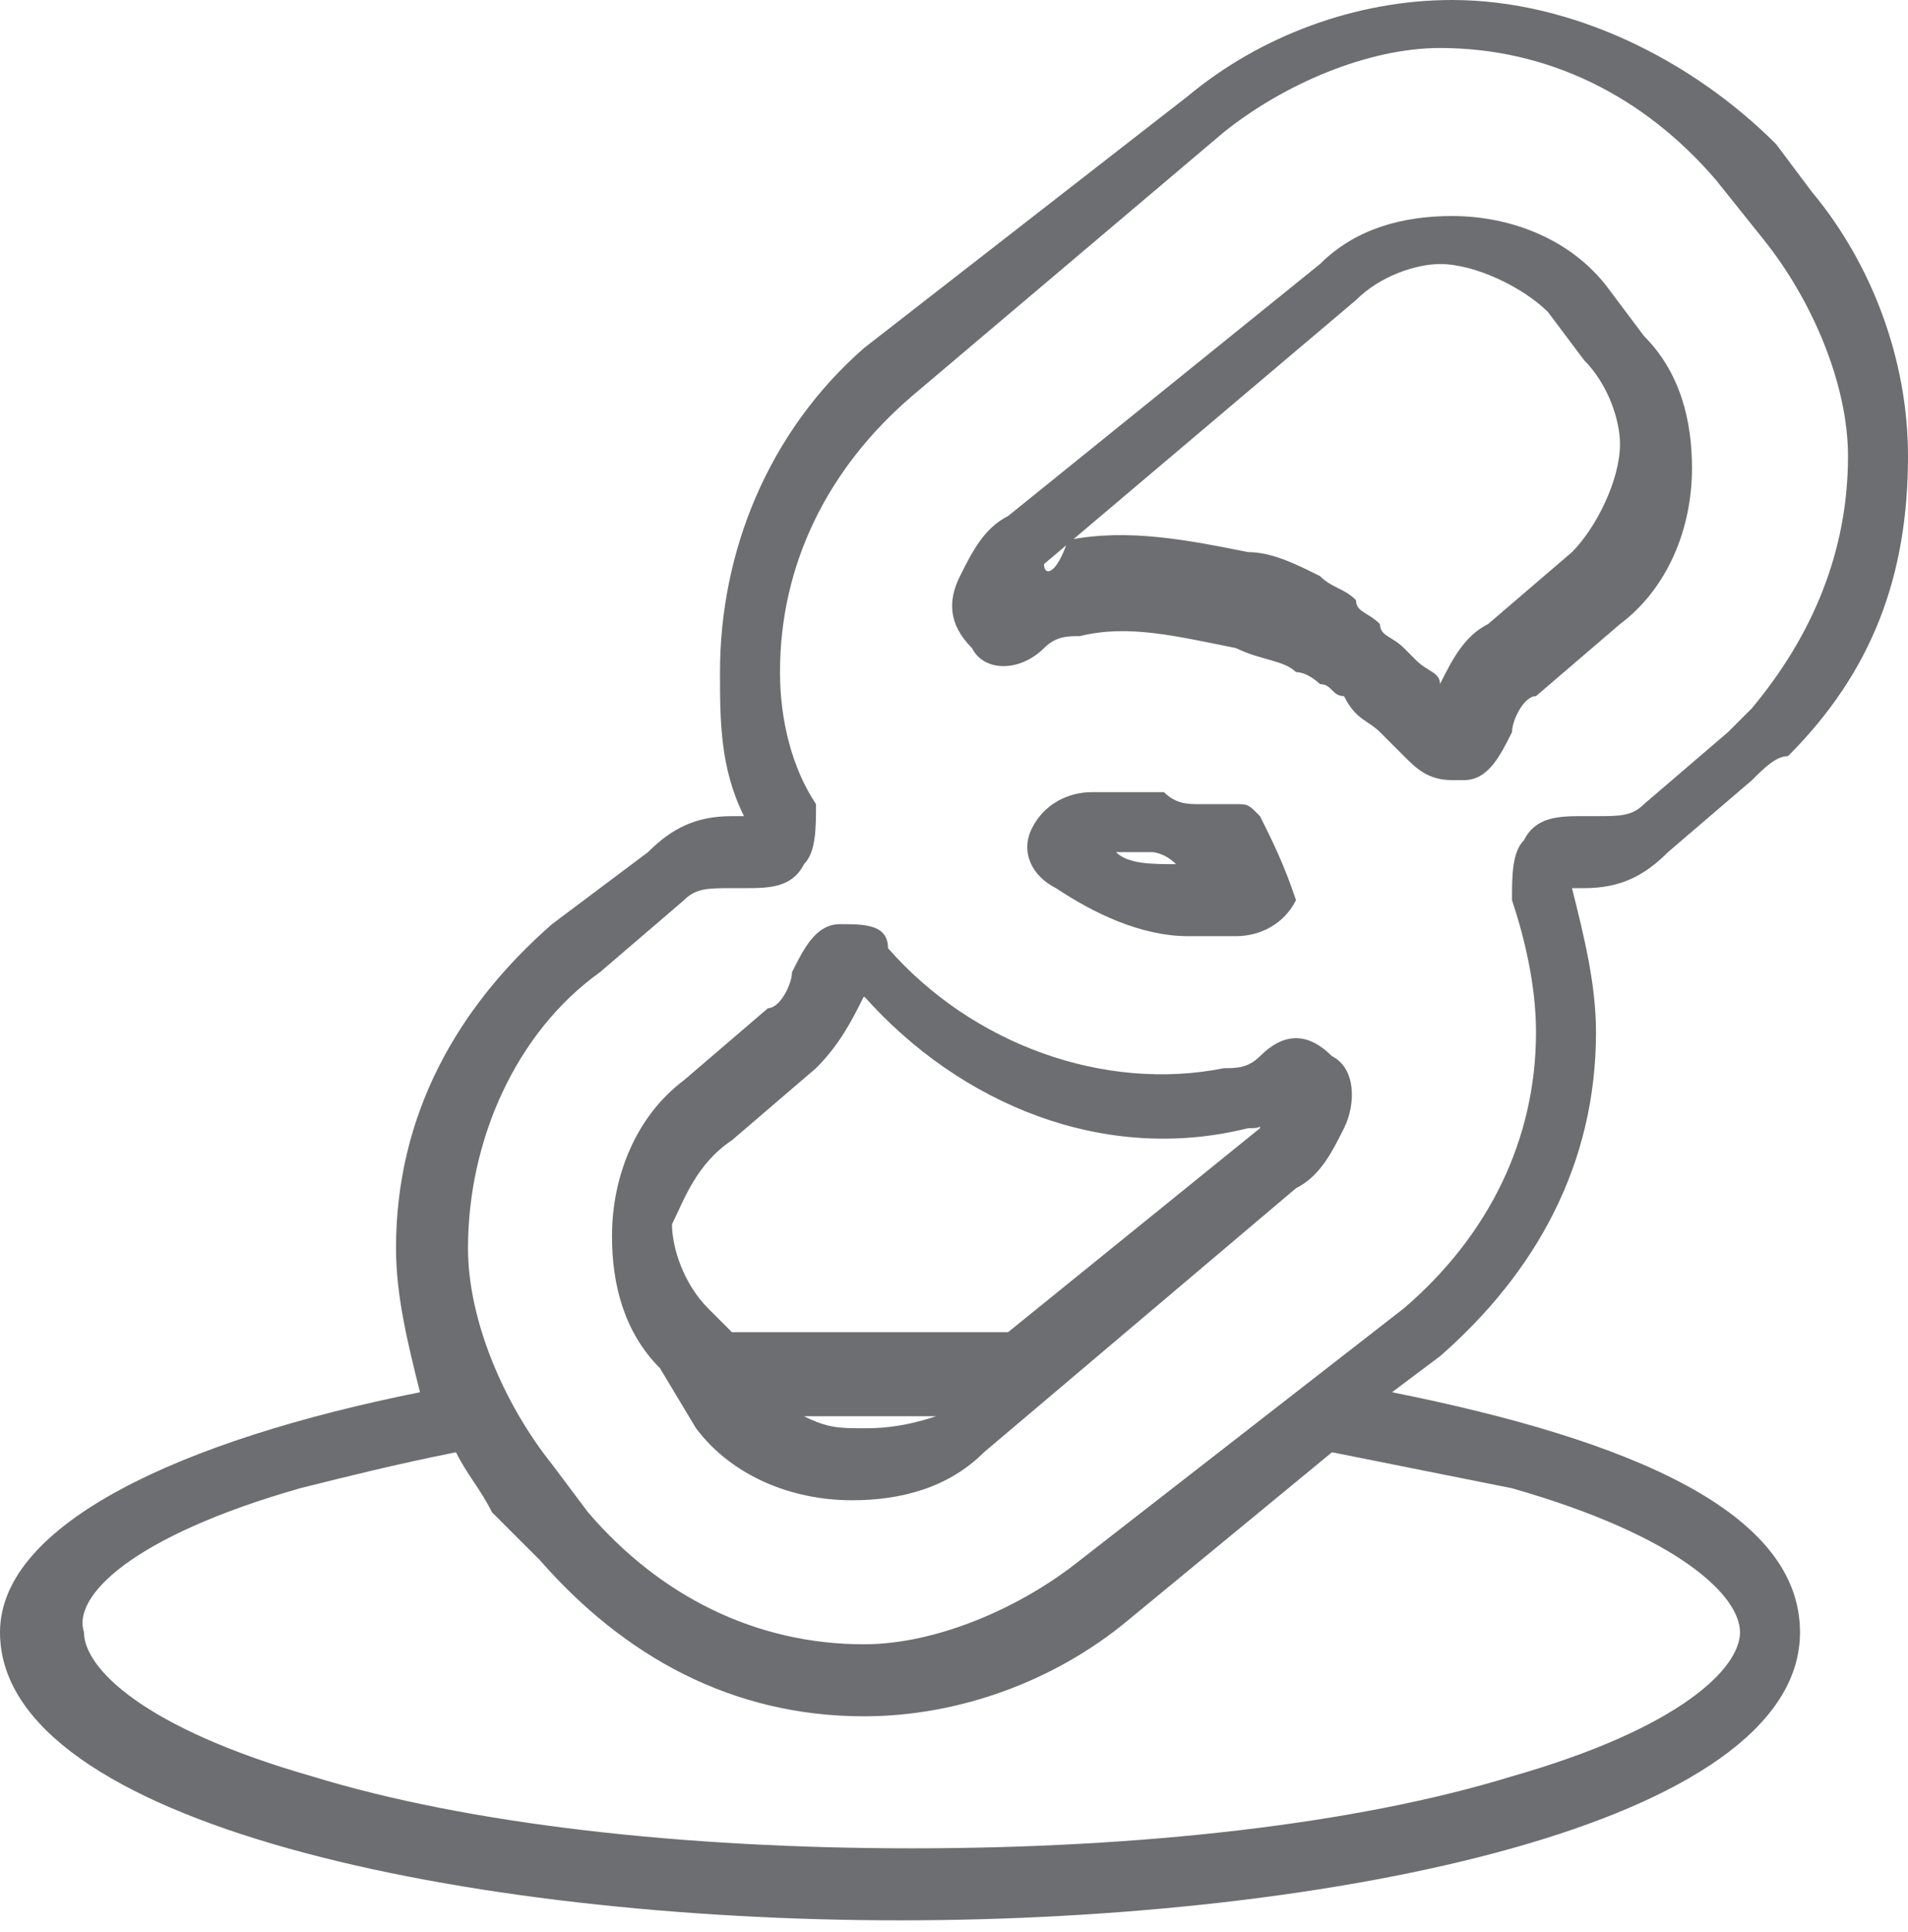
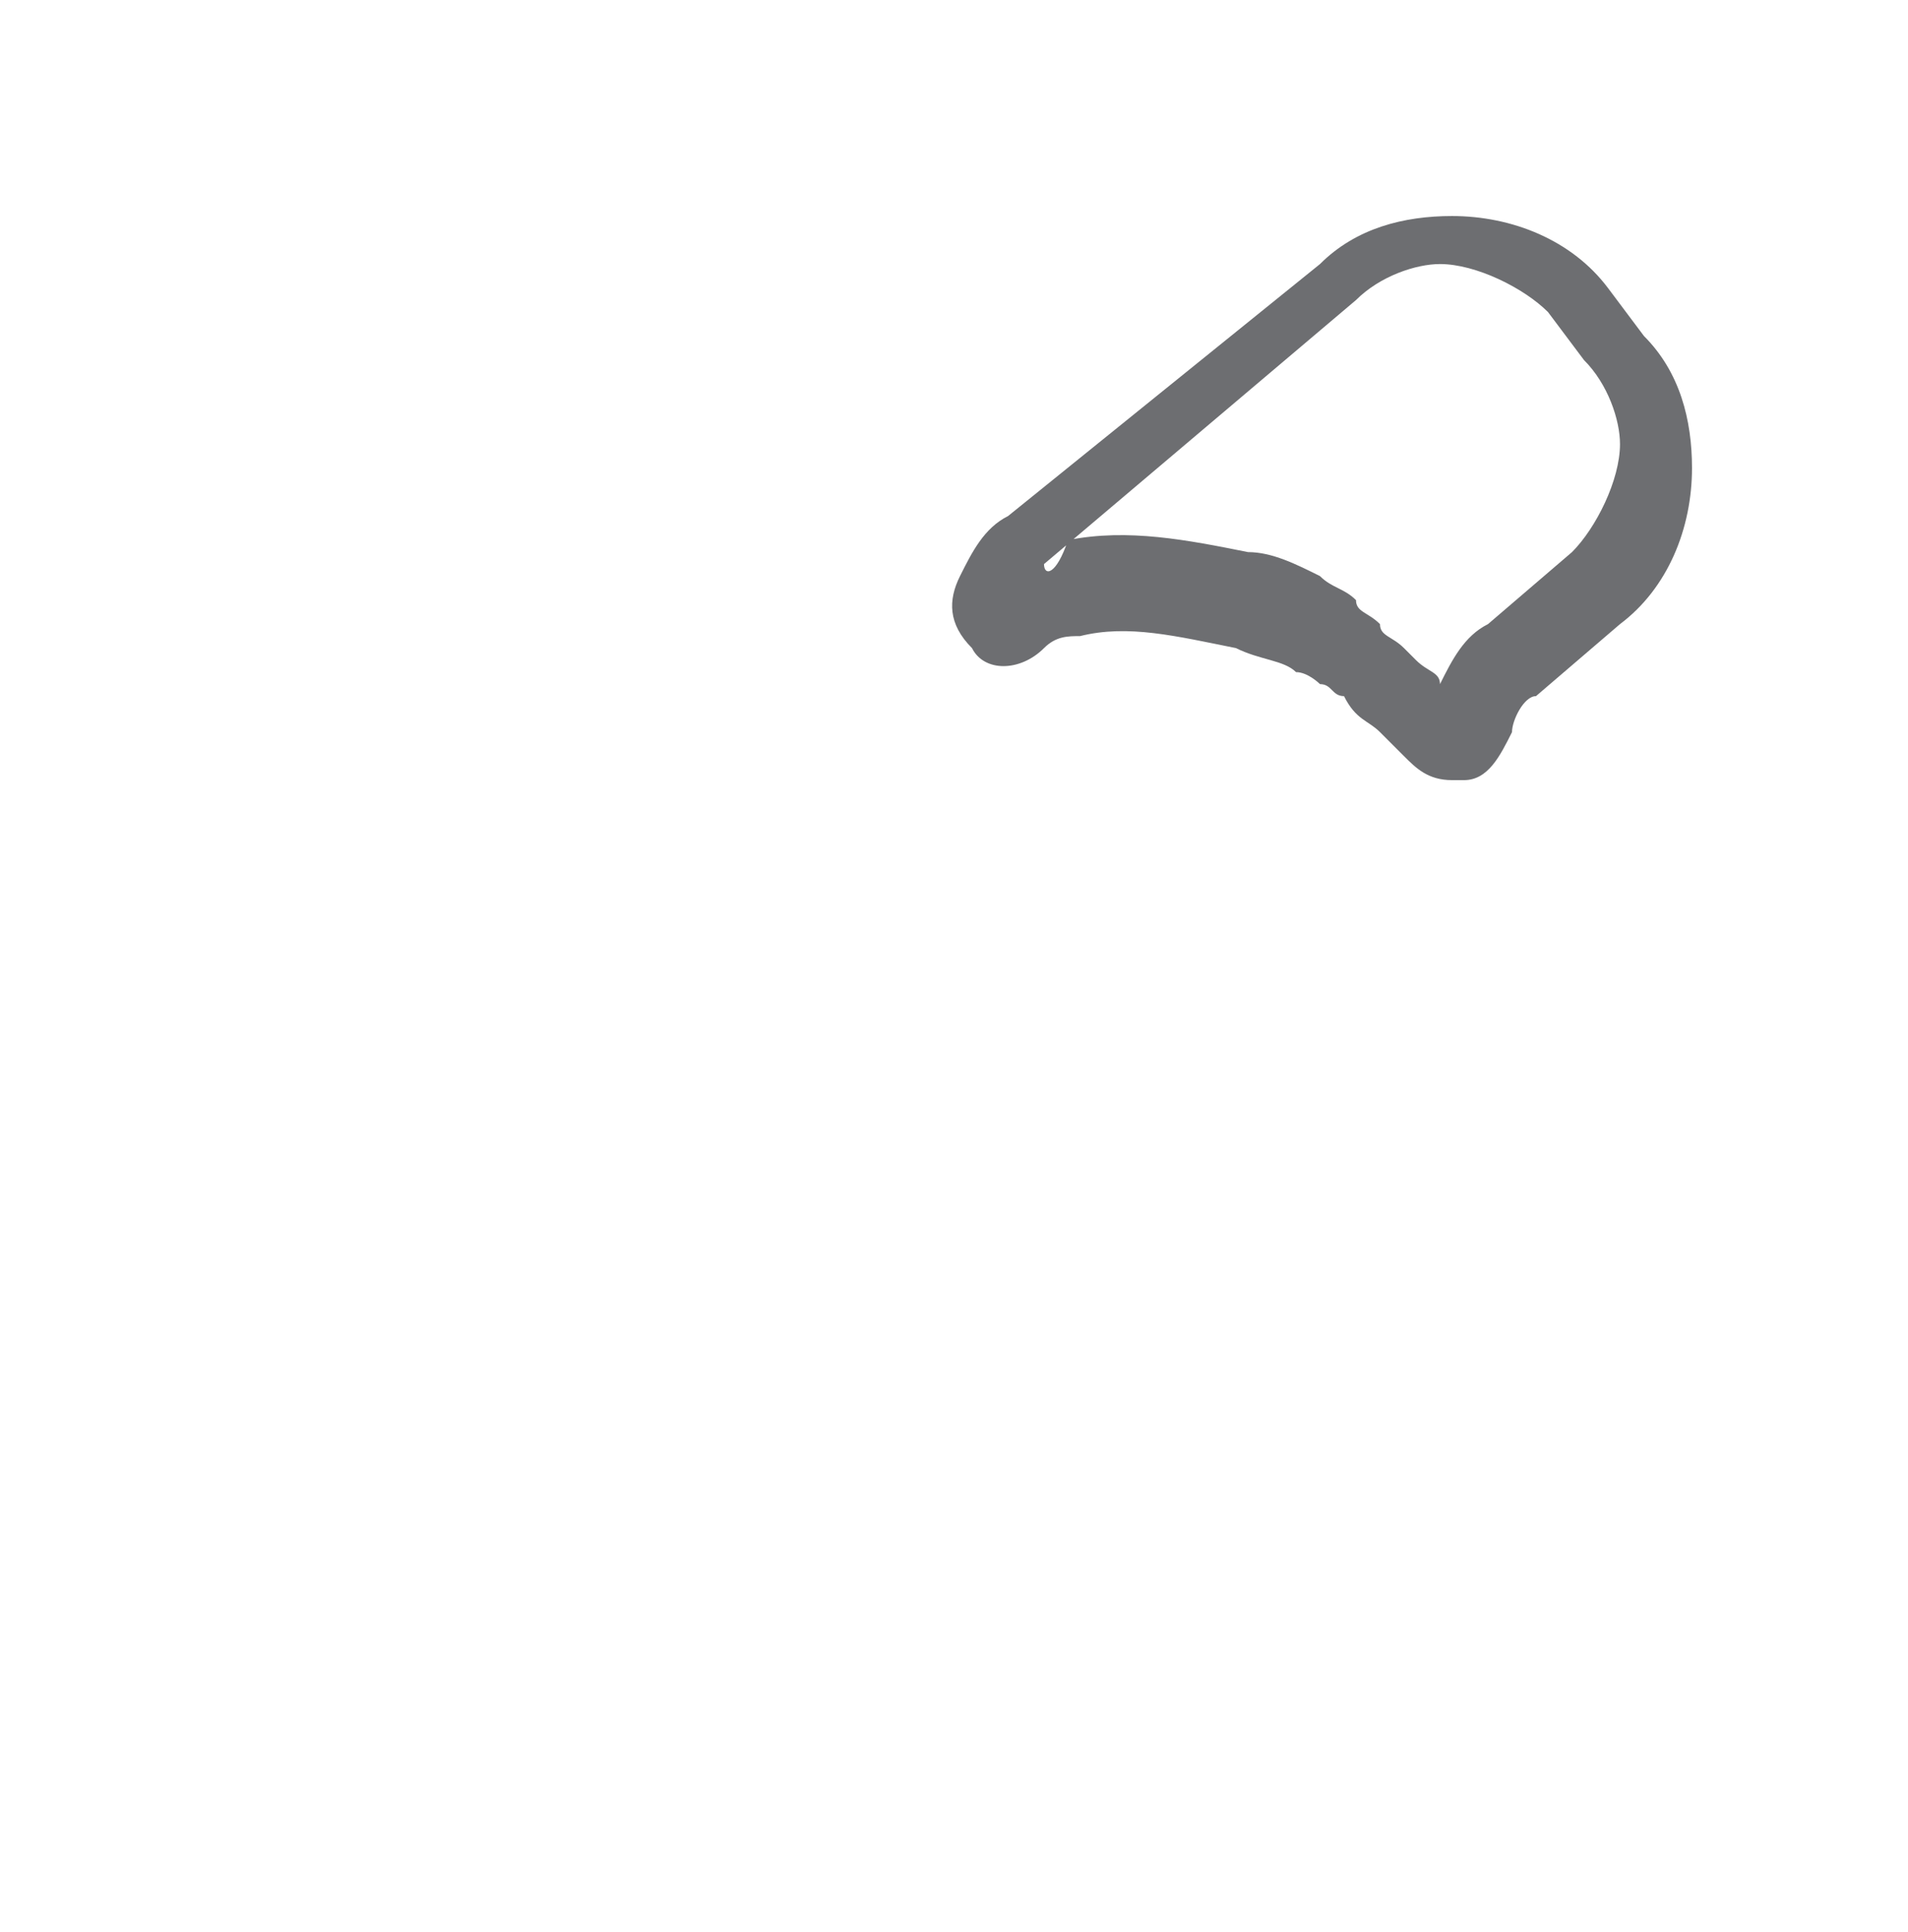
<svg xmlns="http://www.w3.org/2000/svg" version="1.1" id="Layer_1" x="0px" y="0px" viewBox="0 0 15.9 16.1" style="enable-background:new 0 0 15.9 16.1;" xml:space="preserve">
  <style type="text/css">
	.st0{fill:#6D6E71;}
</style>
  <g id="XMLID_3149_">
-     <path id="XMLID_3160_" class="st0" d="M0,13.6c0,1.6,3.9,2.4,7.5,2.4c3.6,0,7.5-0.8,7.5-2.4c0-1-1.4-1.6-3.4-2l0.4-0.3   c0.8-0.7,1.3-1.6,1.3-2.7c0-0.4-0.1-0.8-0.2-1.2c0,0,0.1,0,0.1,0c0.3,0,0.5-0.1,0.7-0.3l0.7-0.6c0.1-0.1,0.2-0.2,0.3-0.2   c0.7-0.7,1-1.5,1-2.5c0-0.8-0.3-1.6-0.8-2.2c0,0,0,0,0,0l-0.3-0.4C14.1,0.5,13.1,0,12.1,0c-0.8,0-1.6,0.3-2.2,0.8L7.2,2.9   C6.4,3.6,6,4.6,6,5.6C6,6,6,6.4,6.2,6.8c0,0-0.1,0-0.1,0c-0.3,0-0.5,0.1-0.7,0.3L4.6,7.7c-0.8,0.7-1.3,1.6-1.3,2.7   c0,0.4,0.1,0.8,0.2,1.2C1.5,12,0,12.7,0,13.6z M5,8.1l0.7-0.6c0.1-0.1,0.2-0.1,0.4-0.1c0.1,0,0.1,0,0.1,0c0.2,0,0.4,0,0.5-0.2   c0.1-0.1,0.1-0.3,0.1-0.5C6.6,6.4,6.5,6,6.5,5.6c0-0.9,0.4-1.7,1.1-2.3l2.6-2.2c0.5-0.4,1.2-0.7,1.8-0.7c0.9,0,1.7,0.4,2.3,1.1   L14.7,2c0,0,0,0,0,0c0,0,0,0,0,0c0.4,0.5,0.7,1.2,0.7,1.8c0,0.8-0.3,1.5-0.8,2.1c-0.1,0.1-0.1,0.1-0.2,0.2l-0.7,0.6   c-0.1,0.1-0.2,0.1-0.4,0.1c0,0,0,0,0,0c0,0-0.1,0-0.1,0c-0.2,0-0.4,0-0.5,0.2c-0.1,0.1-0.1,0.3-0.1,0.5c0.1,0.3,0.2,0.7,0.2,1.1   c0,0.9-0.4,1.7-1.1,2.3L9,13c-0.5,0.4-1.2,0.7-1.8,0.7c-0.9,0-1.7-0.4-2.3-1.1l-0.3-0.4c-0.4-0.5-0.7-1.2-0.7-1.8   C3.9,9.5,4.3,8.6,5,8.1z M2.5,12.4c0.4-0.1,0.8-0.2,1.3-0.3c0.1,0.2,0.2,0.3,0.3,0.5L4.5,13c0.7,0.8,1.6,1.3,2.7,1.3   c0.8,0,1.6-0.3,2.2-0.8l1.7-1.4c0.5,0.1,1,0.2,1.5,0.3c1.4,0.4,1.9,0.9,1.9,1.2c0,0.3-0.5,0.8-1.9,1.2c-1.3,0.4-3.1,0.6-5,0.6   c-1.9,0-3.7-0.2-5-0.6c-1.4-0.4-1.9-0.9-1.9-1.2C0.6,13.3,1.1,12.8,2.5,12.4z" />
-     <path id="XMLID_3157_" class="st0" d="M8.7,5.4c0.1-0.1,0.2-0.1,0.3-0.1c0.4-0.1,0.8,0,1.3,0.1c0,0,0,0,0,0l0,0   c0.2,0.1,0.4,0.1,0.5,0.2c0,0,0,0,0,0l0,0c0.1,0,0.2,0.1,0.2,0.1l0,0c0,0,0,0,0,0c0.1,0,0.1,0.1,0.2,0.1c0,0,0,0,0,0l0,0   C11.3,6,11.4,6,11.5,6.1l0,0c0.1,0.1,0.1,0.1,0.2,0.2l0,0c0.1,0.1,0.2,0.2,0.4,0.2c0,0,0.1,0,0.1,0c0.2,0,0.3-0.2,0.4-0.4   c0-0.1,0.1-0.3,0.2-0.3l0.7-0.6c0.4-0.3,0.6-0.8,0.6-1.3c0-0.4-0.1-0.8-0.4-1.1l-0.3-0.4c-0.3-0.4-0.8-0.6-1.3-0.6c0,0,0,0,0,0   c0,0,0,0,0,0c-0.4,0-0.8,0.1-1.1,0.4L8.4,4.3C8.2,4.4,8.1,4.6,8,4.8C7.9,5,7.9,5.2,8.1,5.4C8.2,5.6,8.5,5.6,8.7,5.4z M8.7,4.7   l2.6-2.2c0.2-0.2,0.5-0.3,0.7-0.3h0c0,0,0,0,0,0c0.3,0,0.7,0.2,0.9,0.4l0.3,0.4c0.2,0.2,0.3,0.5,0.3,0.7c0,0.3-0.2,0.7-0.4,0.9l0,0   l-0.7,0.6c-0.2,0.1-0.3,0.3-0.4,0.5c0-0.1-0.1-0.1-0.2-0.2l-0.1-0.1c-0.1-0.1-0.2-0.1-0.2-0.2l0,0c0,0,0,0,0,0   c-0.1-0.1-0.2-0.1-0.2-0.2c0,0,0,0,0,0l0,0c-0.1-0.1-0.2-0.1-0.3-0.2l0,0c0,0,0,0,0,0c-0.2-0.1-0.4-0.2-0.6-0.2c0,0,0,0,0,0   c-0.5-0.1-1-0.2-1.5-0.1C8.8,4.8,8.7,4.8,8.7,4.7C8.7,4.8,8.7,4.8,8.7,4.7z" />
-     <path id="XMLID_3154_" class="st0" d="M10.5,6.8L10.5,6.8c-0.1-0.1-0.1-0.1-0.2-0.1c0,0-0.1,0-0.1,0c0,0,0,0,0,0c0,0,0,0,0,0   l-0.1,0c0,0-0.1,0-0.1,0l0,0c-0.1,0-0.2,0-0.3-0.1c-0.2,0-0.3,0-0.5,0c0,0-0.1,0-0.1,0c-0.2,0-0.4,0.1-0.5,0.3   c-0.1,0.2,0,0.4,0.2,0.5c0.3,0.2,0.7,0.4,1.1,0.4c0.1,0,0.2,0,0.3,0c0,0,0,0,0,0c0,0,0.1,0,0.1,0c0.2,0,0.4-0.1,0.5-0.3   C10.7,7.2,10.6,7,10.5,6.8C10.5,6.8,10.5,6.8,10.5,6.8z M9.8,7.2c-0.2,0-0.4,0-0.5-0.1c0.1,0,0.2,0,0.3,0C9.6,7.1,9.7,7.1,9.8,7.2   L9.8,7.2C9.8,7.1,9.8,7.1,9.8,7.2c0.1,0,0.1,0,0.2,0C9.9,7.2,9.9,7.2,9.8,7.2z" />
-     <path id="XMLID_3150_" class="st0" d="M5.8,11.9c0.3,0.4,0.8,0.6,1.3,0.6c0.4,0,0.8-0.1,1.1-0.4l2.6-2.2c0.2-0.1,0.3-0.3,0.4-0.5   c0,0,0,0,0,0c0.1-0.2,0.1-0.5-0.1-0.6c-0.2-0.2-0.4-0.2-0.6,0c-0.1,0.1-0.2,0.1-0.3,0.1c-1,0.2-2.1-0.2-2.8-1l0,0   C7.4,7.7,7.2,7.7,7,7.7c-0.2,0-0.3,0.2-0.4,0.4c0,0.1-0.1,0.3-0.2,0.3L5.7,9c-0.4,0.3-0.6,0.8-0.6,1.3c0,0.4,0.1,0.8,0.4,1.1   L5.8,11.9z M7.2,11.9c-0.2,0-0.3,0-0.5-0.1c0.3,0,0.6,0,0.9,0c0.1,0,0.1,0,0.2,0C7.5,11.9,7.3,11.9,7.2,11.9z M6.1,9.5l0.7-0.6   C7,8.7,7.1,8.5,7.2,8.3c0.8,0.9,2,1.4,3.2,1.1c0.1,0,0.1,0,0.2-0.1c0,0-0.1,0-0.1,0.1l-2.1,1.7c-0.3,0-0.6,0-0.9,0   c-0.5,0-1,0-1.4,0l-0.2-0.2c-0.2-0.2-0.3-0.5-0.3-0.7C5.7,10,5.8,9.7,6.1,9.5z" />
+     <path id="XMLID_3157_" class="st0" d="M8.7,5.4c0.1-0.1,0.2-0.1,0.3-0.1c0.4-0.1,0.8,0,1.3,0.1c0,0,0,0,0,0l0,0   c0.2,0.1,0.4,0.1,0.5,0.2l0,0c0.1,0,0.2,0.1,0.2,0.1l0,0c0,0,0,0,0,0c0.1,0,0.1,0.1,0.2,0.1c0,0,0,0,0,0l0,0   C11.3,6,11.4,6,11.5,6.1l0,0c0.1,0.1,0.1,0.1,0.2,0.2l0,0c0.1,0.1,0.2,0.2,0.4,0.2c0,0,0.1,0,0.1,0c0.2,0,0.3-0.2,0.4-0.4   c0-0.1,0.1-0.3,0.2-0.3l0.7-0.6c0.4-0.3,0.6-0.8,0.6-1.3c0-0.4-0.1-0.8-0.4-1.1l-0.3-0.4c-0.3-0.4-0.8-0.6-1.3-0.6c0,0,0,0,0,0   c0,0,0,0,0,0c-0.4,0-0.8,0.1-1.1,0.4L8.4,4.3C8.2,4.4,8.1,4.6,8,4.8C7.9,5,7.9,5.2,8.1,5.4C8.2,5.6,8.5,5.6,8.7,5.4z M8.7,4.7   l2.6-2.2c0.2-0.2,0.5-0.3,0.7-0.3h0c0,0,0,0,0,0c0.3,0,0.7,0.2,0.9,0.4l0.3,0.4c0.2,0.2,0.3,0.5,0.3,0.7c0,0.3-0.2,0.7-0.4,0.9l0,0   l-0.7,0.6c-0.2,0.1-0.3,0.3-0.4,0.5c0-0.1-0.1-0.1-0.2-0.2l-0.1-0.1c-0.1-0.1-0.2-0.1-0.2-0.2l0,0c0,0,0,0,0,0   c-0.1-0.1-0.2-0.1-0.2-0.2c0,0,0,0,0,0l0,0c-0.1-0.1-0.2-0.1-0.3-0.2l0,0c0,0,0,0,0,0c-0.2-0.1-0.4-0.2-0.6-0.2c0,0,0,0,0,0   c-0.5-0.1-1-0.2-1.5-0.1C8.8,4.8,8.7,4.8,8.7,4.7C8.7,4.8,8.7,4.8,8.7,4.7z" />
  </g>
</svg>